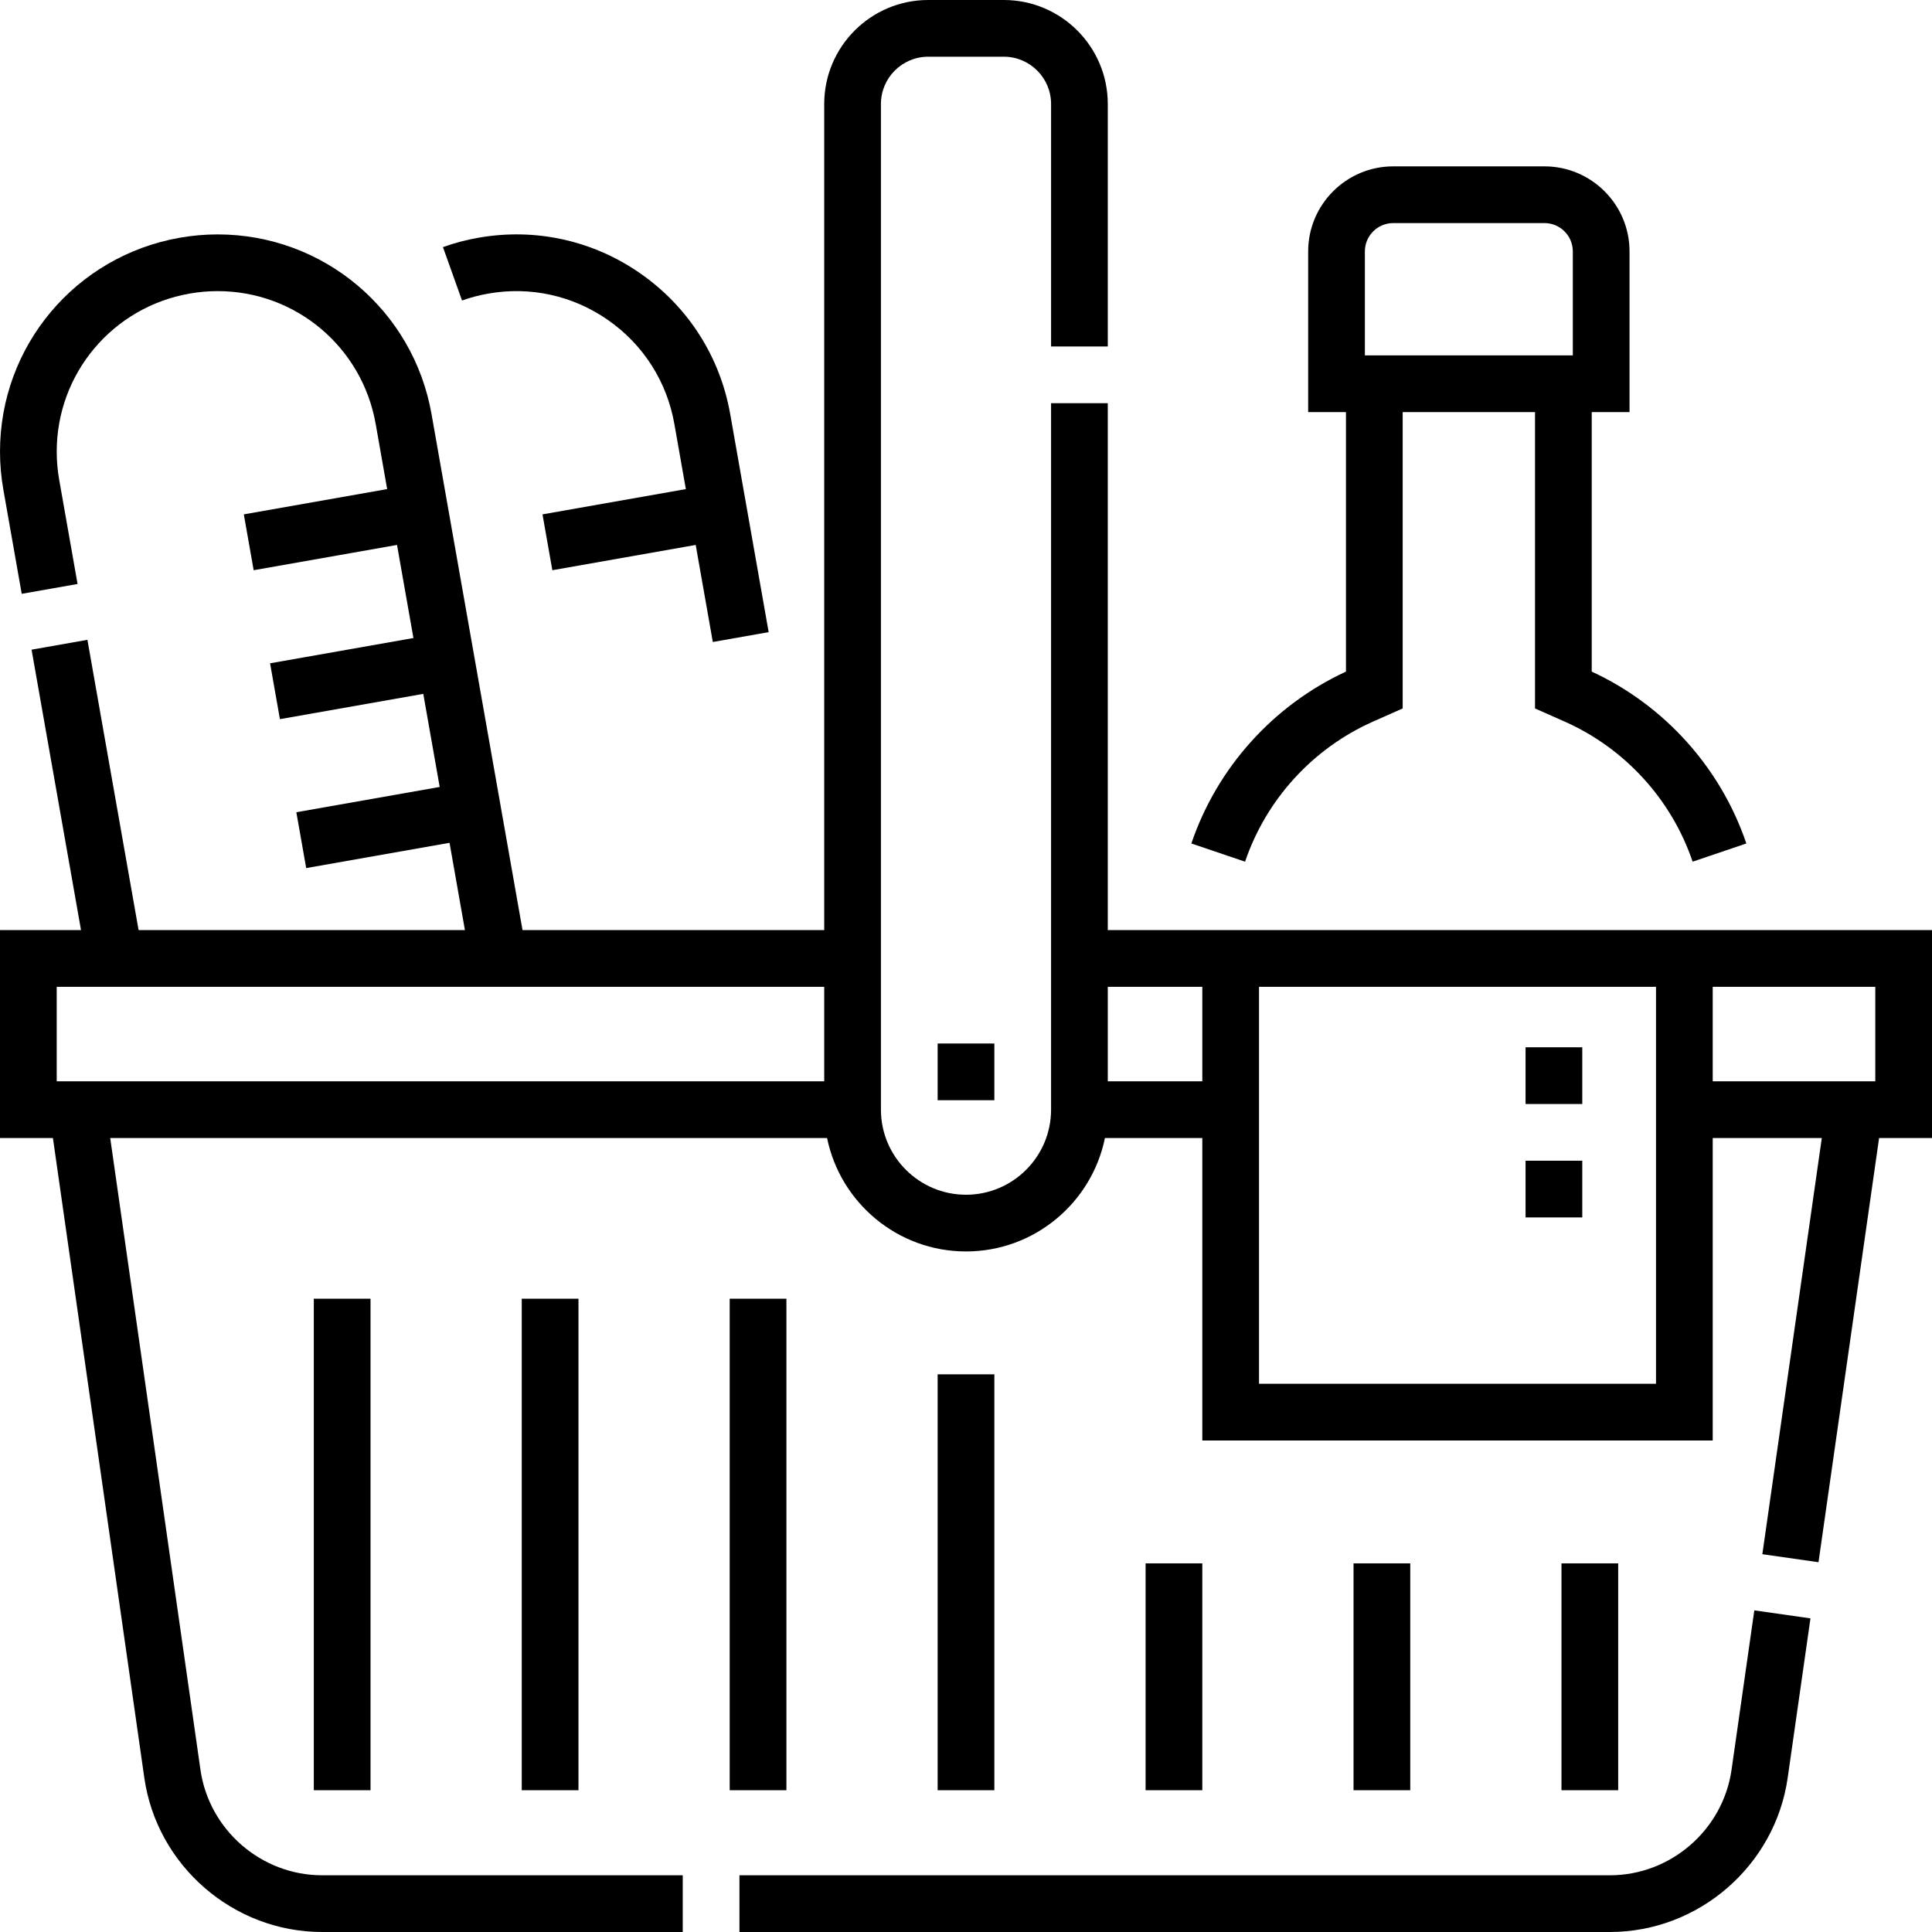
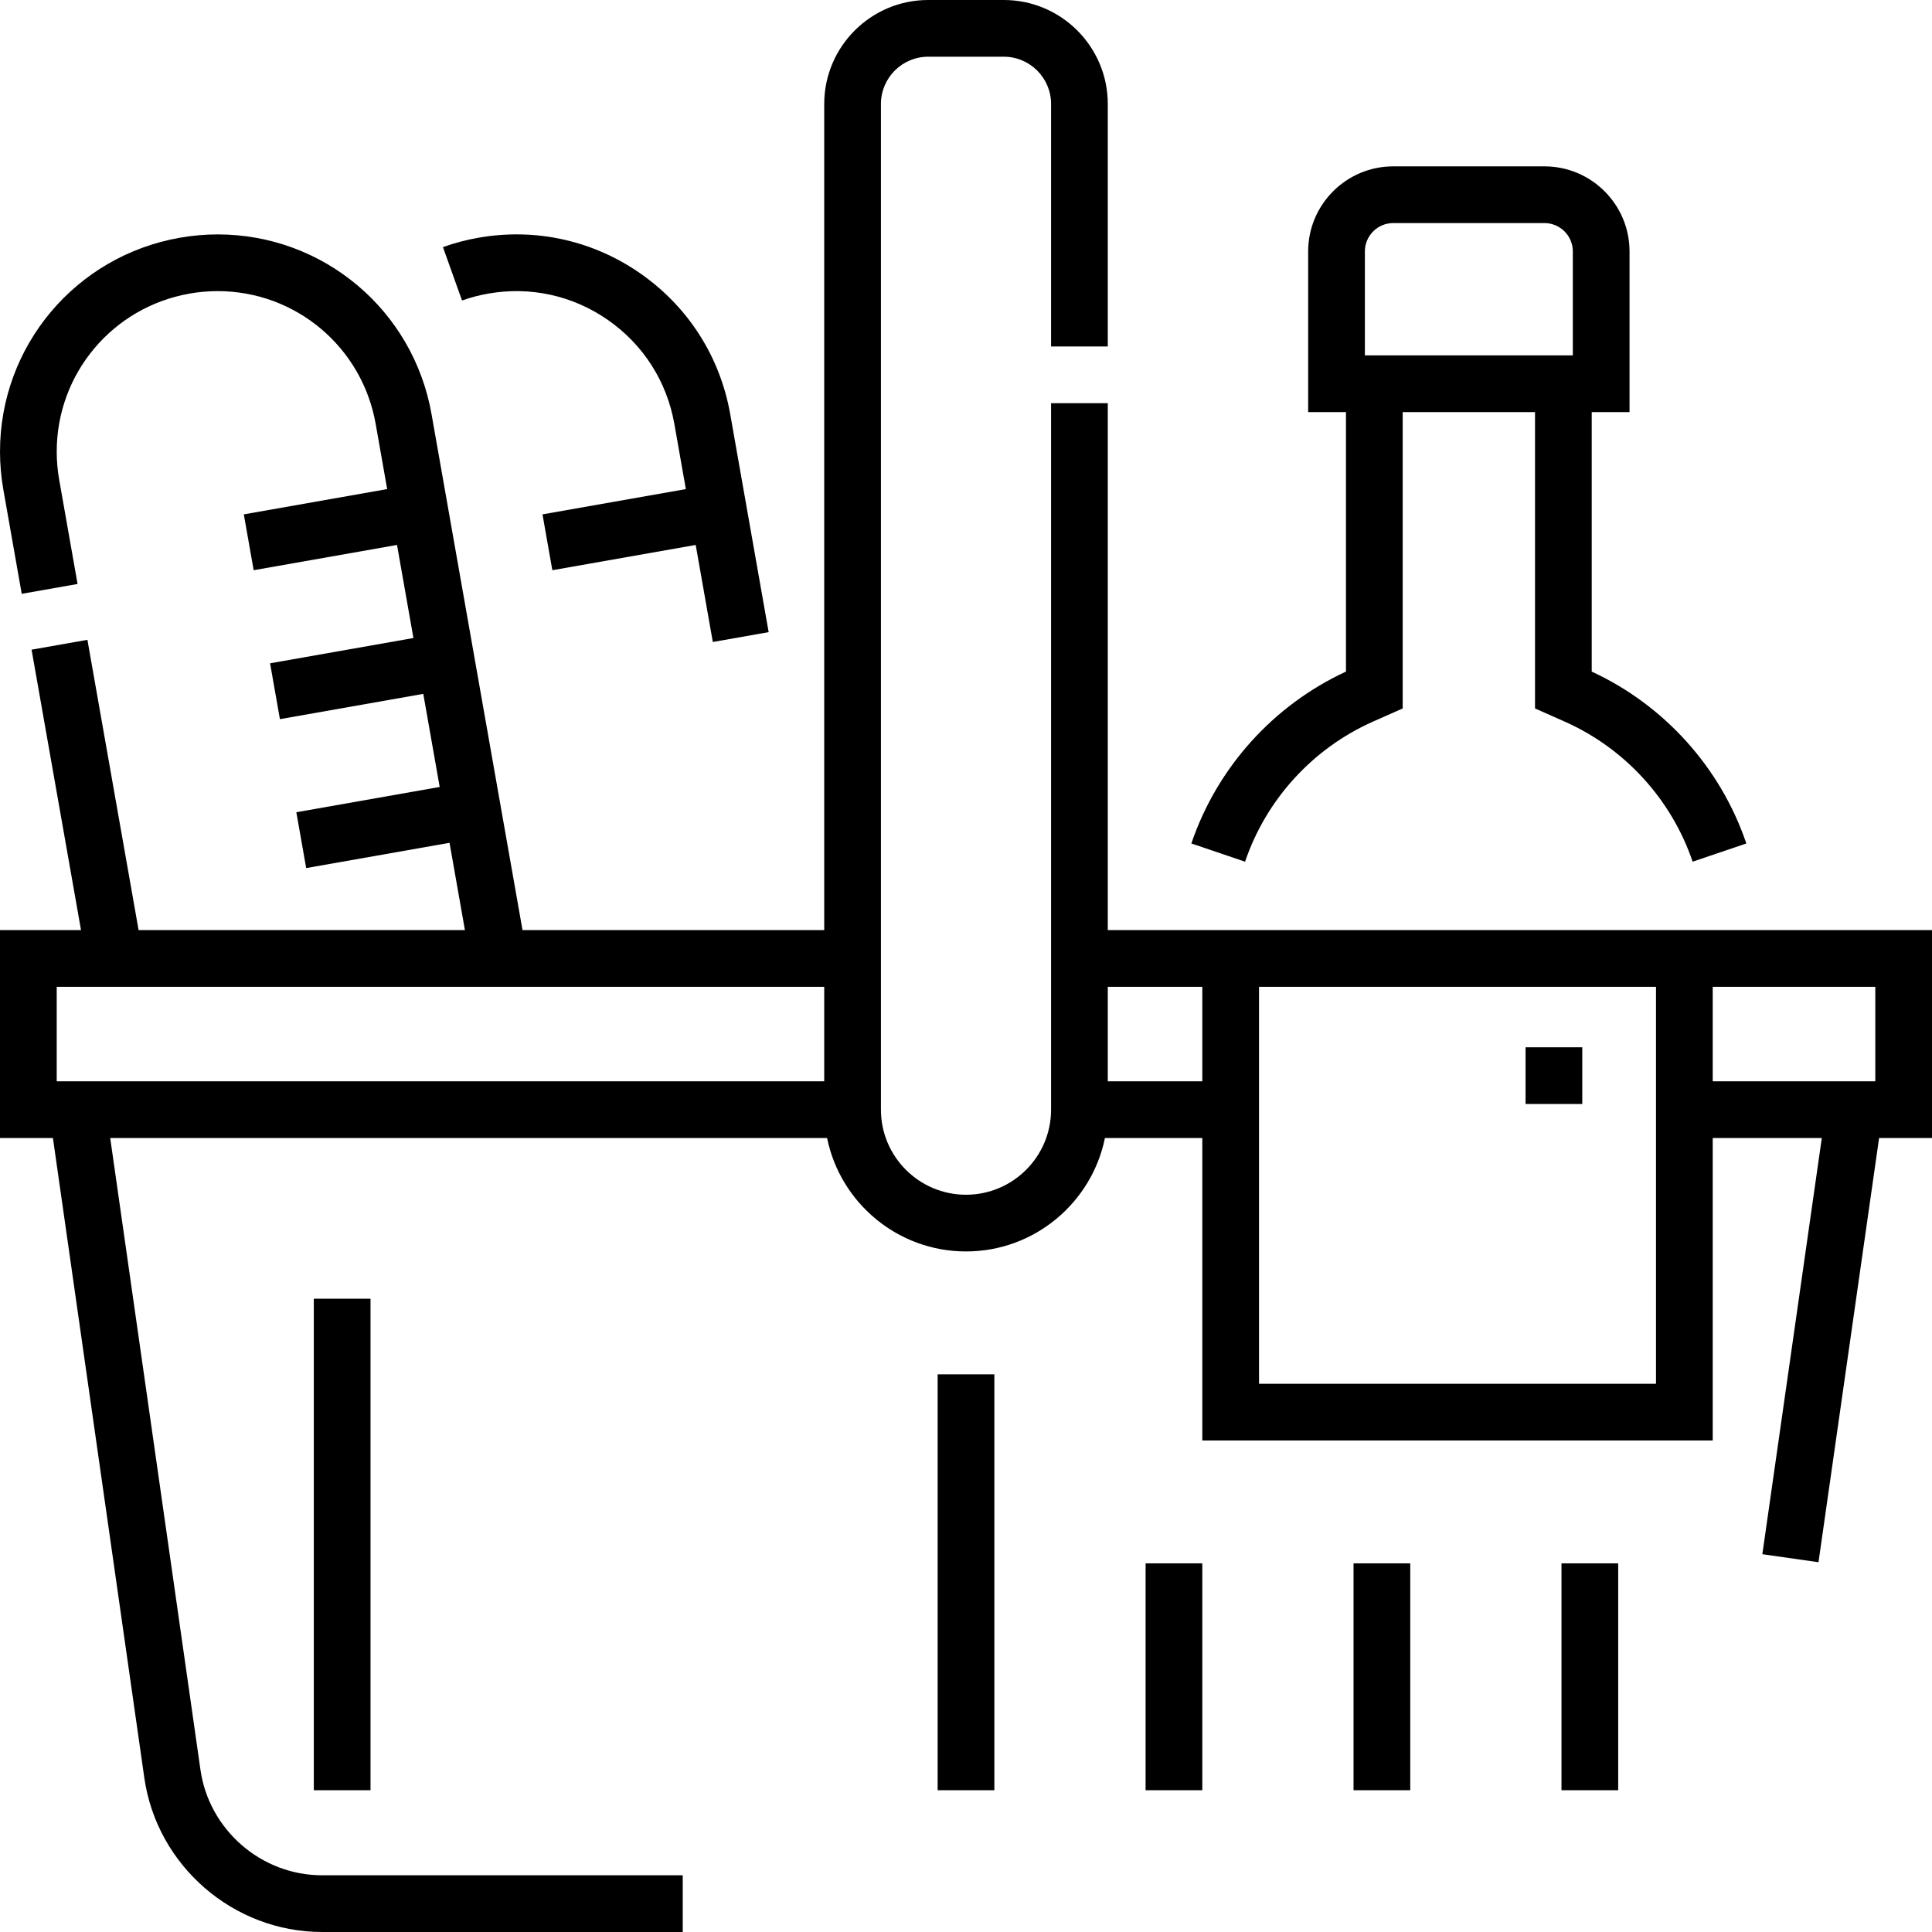
<svg xmlns="http://www.w3.org/2000/svg" id="Capa_1" height="512" viewBox="0 0 511 511" width="512">
  <g>
-     <path d="m457.981 468.097c-2.272 15.907-16.103 27.903-32.172 27.903h-230.23v15h230.229c23.485 0 43.7-17.532 47.022-40.782l6.024-42.171-14.85-2.121z" />
    <path d="m248 363.5h15v110h-15z" />
-     <path d="m193 343.5h15v130h-15z" />
    <path d="m83 343.5h15v130h-15z" />
-     <path d="m138 343.5h15v130h-15z" />
    <path d="m303 413.5h15v60h-15z" />
    <path d="m413 413.5h15v60h-15z" />
    <path d="m358 413.5h15v60h-15z" />
    <path d="m293 246v-139.357h-15v186.857c0 12.406-10.094 22.5-22.5 22.5s-22.5-10.094-22.5-22.5v-266c0-6.893 5.607-12.5 12.5-12.5h20c6.893 0 12.5 5.607 12.5 12.5v64.143h15v-64.143c0-15.163-12.337-27.5-27.5-27.5h-20c-15.163 0-27.5 12.337-27.5 27.5v218.5h-79.801l-24.064-136.477c-4.857-27.537-28.647-47.523-56.569-47.523-3.345 0-6.724.297-10.043.882-27.537 4.856-47.523 28.646-47.523 56.568 0 3.345.297 6.724.882 10.043l4.861 27.571 14.771-2.605-4.861-27.57c-.433-2.461-.653-4.964-.653-7.439 0-20.629 14.773-38.207 35.128-41.797 2.461-.433 4.964-.653 7.438-.653 20.629 0 38.207 14.773 41.797 35.129l3.039 17.234-37.916 6.685 2.605 14.771 37.915-6.685 4.341 24.621-37.916 6.685 2.605 14.771 37.916-6.685 4.341 24.62-37.916 6.686 2.605 14.771 37.915-6.686 4.07 23.082h-86.311l-13.536-76.768-14.771 2.605 13.076 74.164h-21.425v55h13.995l24.174 169.218c3.322 23.25 23.537 40.782 47.022 40.782h95.388v-15h-95.388c-16.069 0-29.9-11.996-32.173-27.903l-23.87-167.097h189.607c3.484 17.096 18.635 30 36.745 30s33.261-12.904 36.745-30h25.755v80h135v-80h28.852l-15.725 110.077 14.85 2.121 16.028-112.198h13.995v-55zm-75 40h-203v-25h203zm100 0h-25v-25h25zm120 80h-105v-105h105zm58-80h-43v-25h43z" />
    <path d="m363.108 190.877 7.892-3.497v-78.38h35v78.38l7.881 3.492c15.9 7.074 28.223 20.574 33.807 37.037l14.205-4.818c-6.803-20.057-21.669-36.565-40.893-45.46v-68.631h10v-42.5c0-12.406-10.094-22.5-22.5-22.5h-40c-12.406 0-22.5 10.094-22.5 22.5v42.5h10v68.631c-19.219 8.889-34.089 25.399-40.893 45.46l14.205 4.818c5.584-16.463 17.907-29.963 33.796-37.032zm-2.108-124.377c0-4.136 3.364-7.5 7.5-7.5h40c4.136 0 7.5 3.364 7.5 7.5v27.5h-55z" />
    <path d="m129.134 77.655c11.175-1.974 22.452.526 31.75 7.038 9.299 6.512 15.507 16.257 17.48 27.439l3.038 17.23-37.916 6.685 2.605 14.771 37.916-6.685 4.527 25.668 14.771-2.605-10.17-57.671c-2.669-15.127-11.067-28.311-23.647-37.12-12.582-8.81-27.84-12.188-42.942-9.526-3.179.553-6.338 1.387-9.391 2.478l5.049 14.125c2.249-.803 4.573-1.418 6.93-1.827z" />
-     <path d="m403.5 307h15v15h-15z" />
-     <path d="m248 276h15v15h-15z" />
    <path d="m403.5 277h15v15h-15z" />
  </g>
</svg>